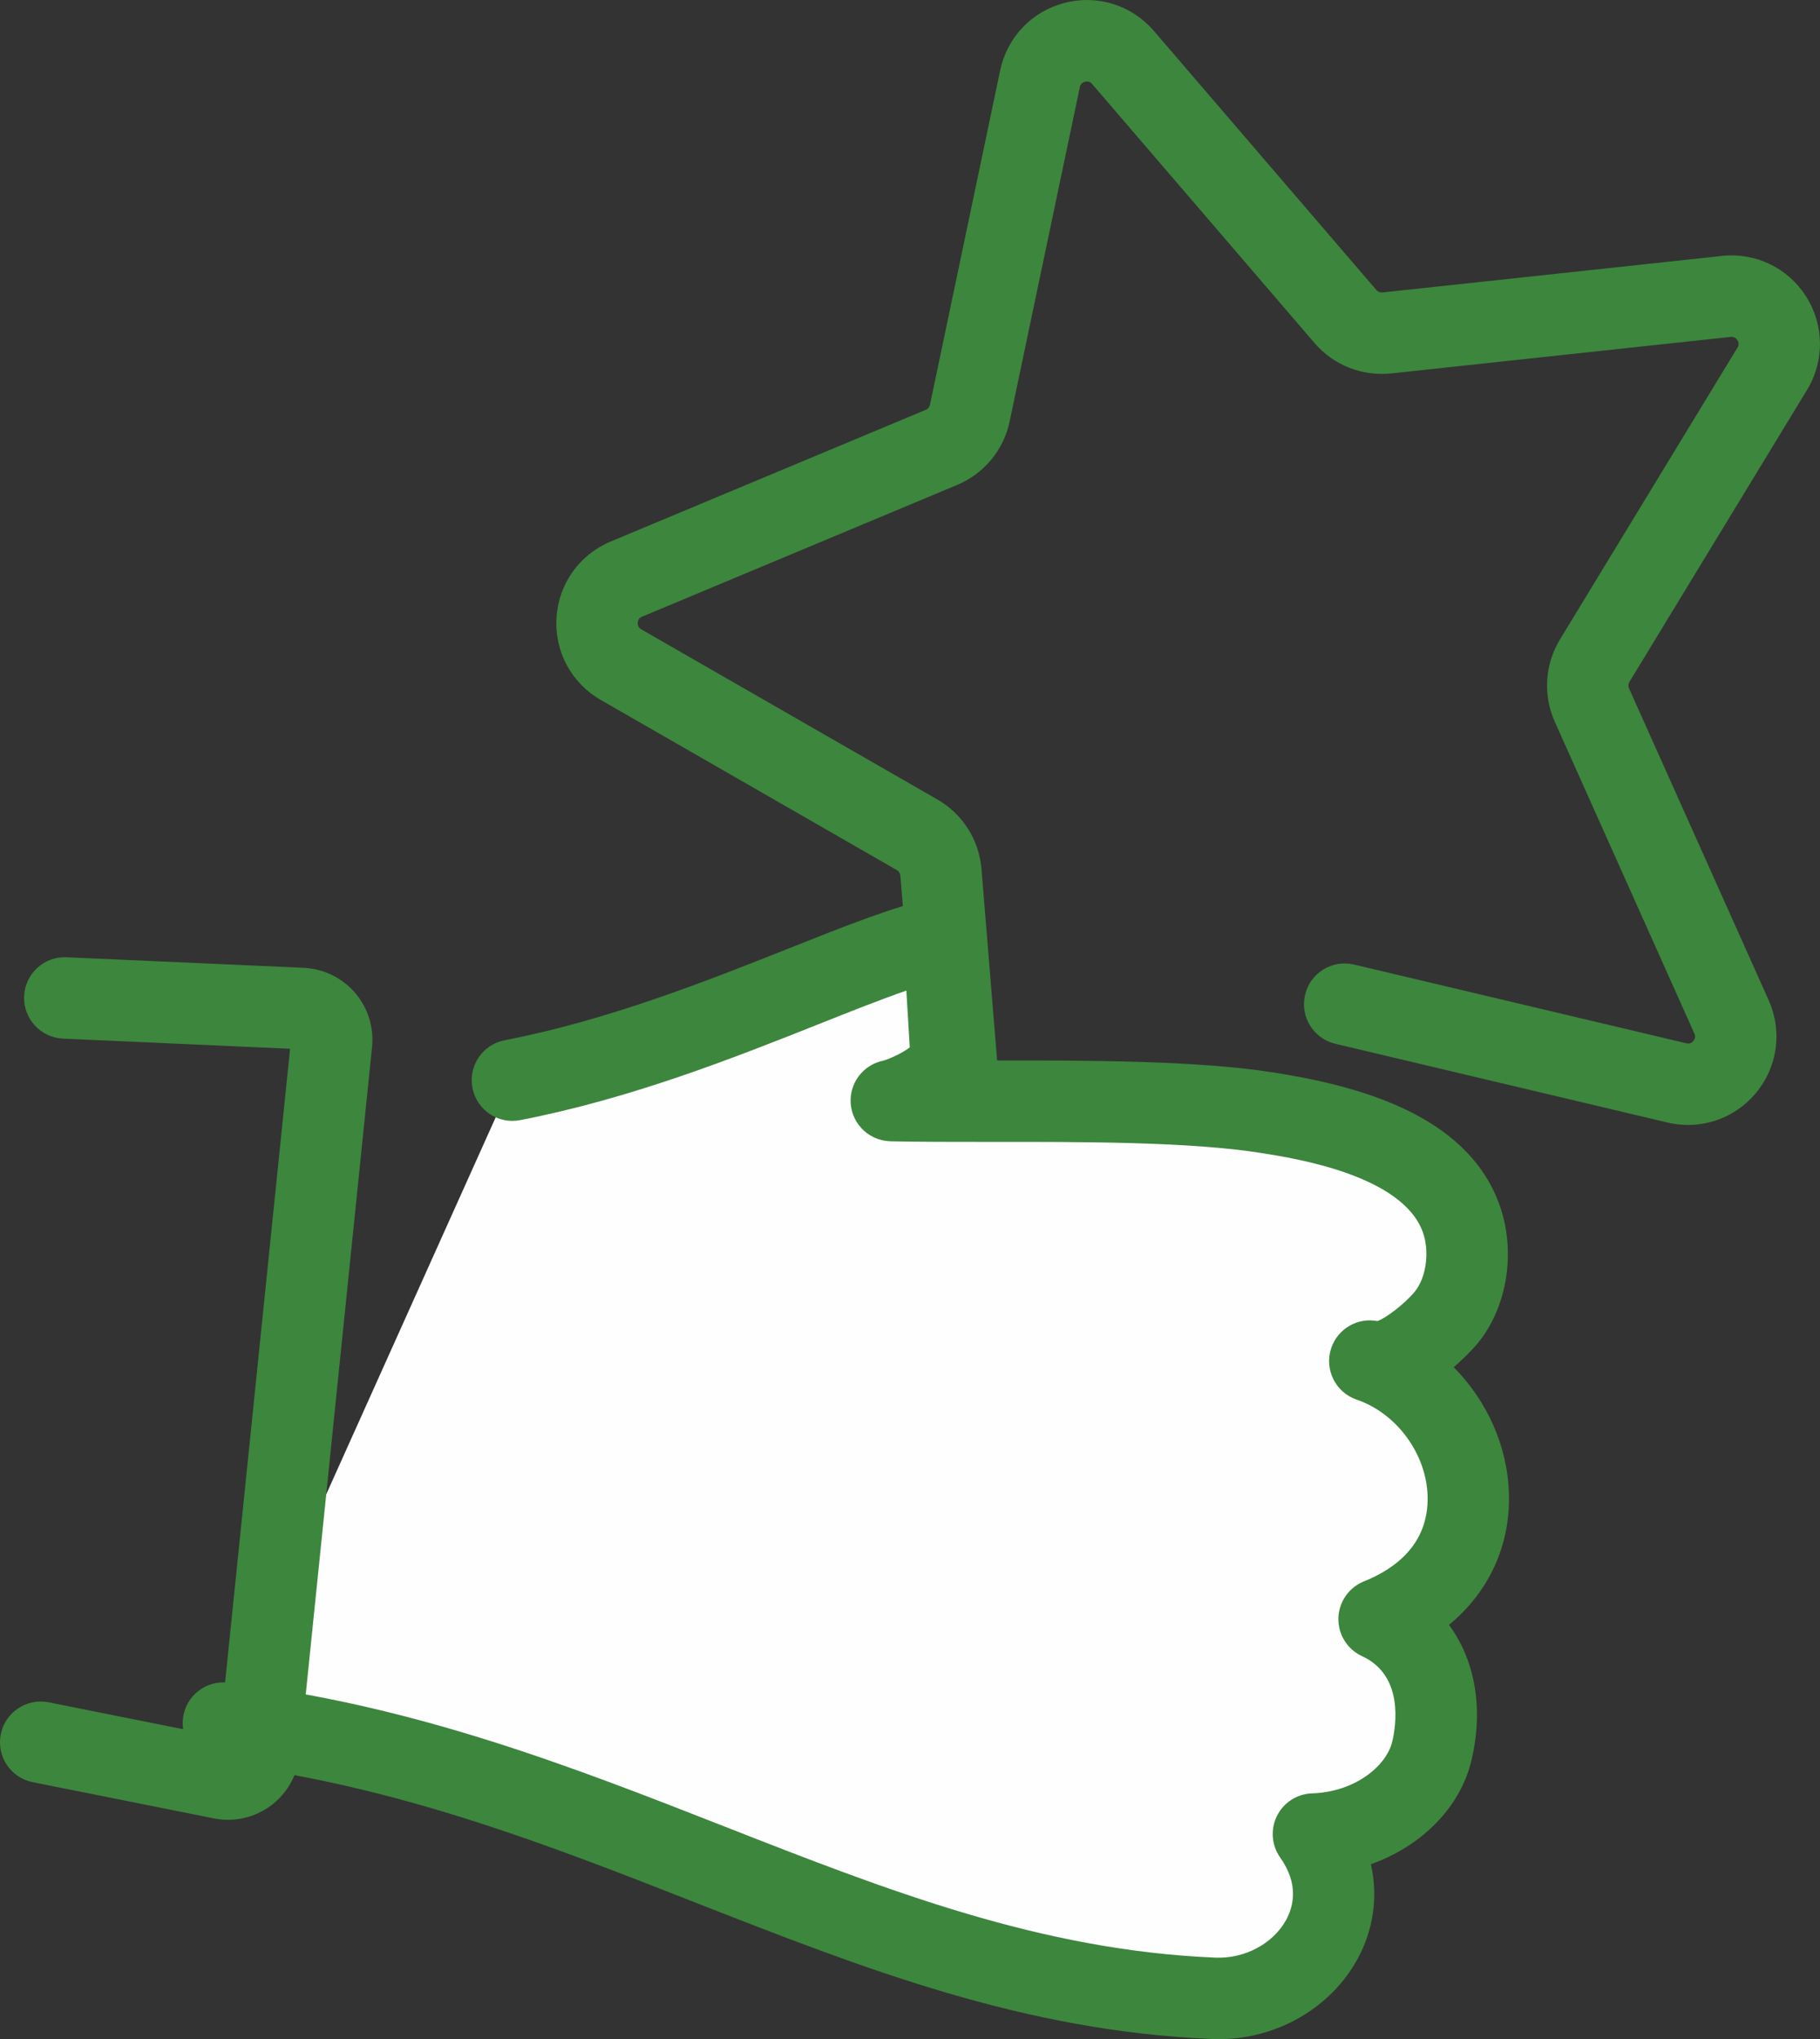
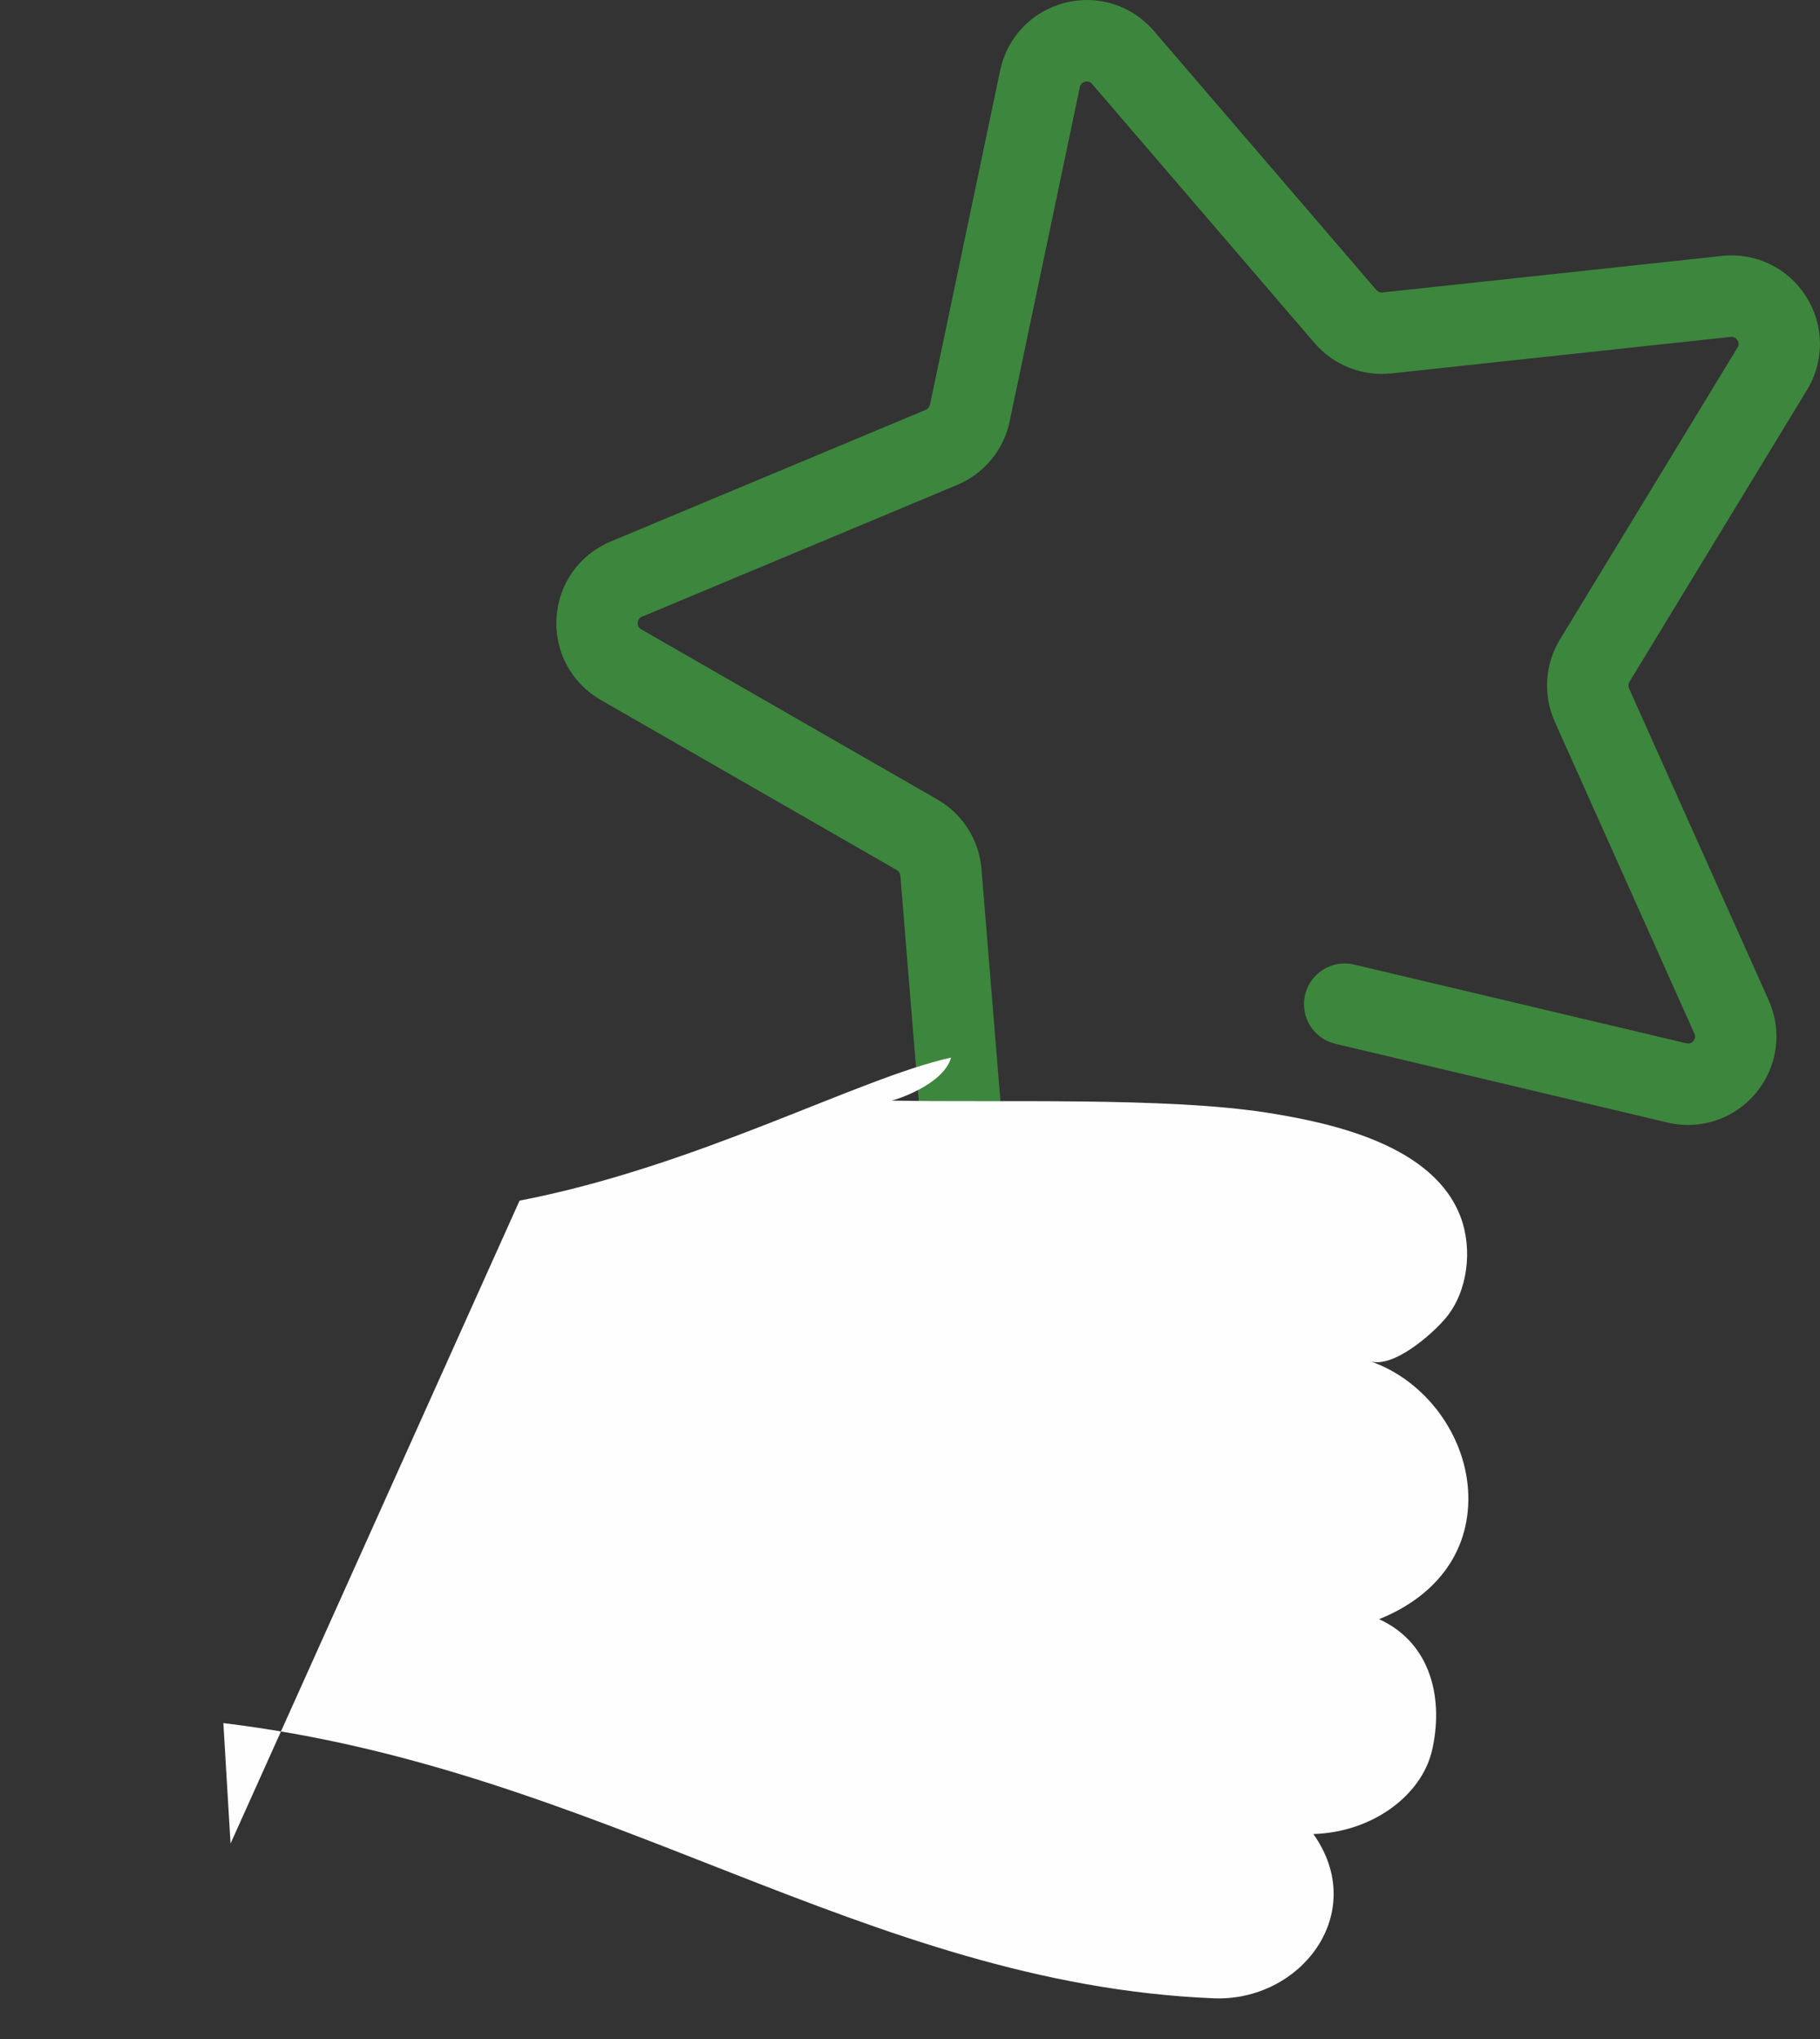
<svg xmlns="http://www.w3.org/2000/svg" xml:space="preserve" width="165.671mm" height="185.499mm" version="1.1" style="shape-rendering:geometricPrecision; text-rendering:geometricPrecision; image-rendering:optimizeQuality; fill-rule:evenodd; clip-rule:evenodd" viewBox="0 0 32462 36347">
  <rect x="0" y="0" width="32462" height="36347" fill="#333333" stroke="none" />
  <defs>
    <style type="text/css">
   
    .fil1 {fill:#FEFEFE;fill-rule:nonzero}
    .fil0 {fill:#3D863D;fill-rule:nonzero}
   
  </style>
  </defs>
  <g id="Capa_x0020_1">
    <path class="fil0" d="M18132 23129c-197,0 -394,-37 -585,-112 -563,-223 -942,-736 -992,-1339l-496 -6070c-3,-41 -27,-79 -63,-99l-5281 -3033c-524,-301 -827,-863 -789,-1467 38,-604 408,-1123 967,-1357l5619 -2347c39,-16 66,-50 75,-90l1252 -5960c125,-593 566,-1054 1152,-1204 586,-151 1195,41 1589,499l3969 4619c27,32 68,48 109,44l6055 -651c602,-65 1177,213 1501,723 324,511 331,1150 16,1666l-3167 5203c-21,35 -24,79 -7,117l2490 5557c247,552 161,1185 -224,1651 -386,466 -992,669 -1580,530l-5926 -1404c-390,-93 -631,-483 -538,-874 92,-390 483,-631 873,-538l5926 1403c19,5 76,19 126,-42 51,-61 27,-114 18,-132l-2490 -5558c-212,-474 -178,-1021 92,-1465l3167 -5203c10,-15 41,-67 -1,-133 -43,-66 -101,-59 -121,-58l-6054 651c-517,55 -1027,-146 -1366,-540l-3969 -4619c-13,-15 -51,-60 -127,-40 -76,19 -88,77 -92,96l-1252 5960c-107,508 -457,931 -937,1131l-5619 2348c-18,7 -72,30 -77,108 -5,79 46,108 63,118l5281 3032c450,258 745,722 787,1240l496 6070c2,19 6,78 79,107 73,29 117,-11 131,-24 298,-269 757,-246 1025,52 269,297 247,756 -51,1025 -296,268 -671,409 -1054,409z" />
-     <path class="fil1" d="M3984 30714c6769,812 11446,4649 17663,4905 1550,63 2778,-1516 1779,-2928 1059,-32 1927,-692 2114,-1482 206,-873 21,-1906 -942,-2348 977,-391 1617,-1160 1591,-2212 -28,-1051 -761,-2049 -1757,-2388 412,140 1121,-484 1361,-775 390,-473 472,-1216 264,-1780 -473,-1284 -2259,-1683 -3445,-1871 -1821,-288 -4872,-178 -6714,-218 39,2 926,-272 1066,-766l-128 -2147c-1650,363 -4505,1933 -7697,2550l-5155 11460z" />
-     <path class="fil0" d="M21737 36347c-39,0 -79,-1 -119,-3 -3363,-138 -6206,-1253 -9216,-2432 -2633,-1033 -5356,-2100 -8504,-2478 -398,-48 -683,-409 -634,-807 47,-398 409,-682 807,-634 3333,400 6142,1502 8860,2567 2894,1134 5627,2205 8746,2334 525,23 1032,-250 1264,-674 134,-248 225,-640 -107,-1110 -155,-218 -176,-504 -57,-743 119,-239 360,-393 627,-401 763,-24 1326,-488 1429,-924 64,-269 214,-1176 -538,-1521 -264,-122 -430,-388 -423,-678 8,-291 187,-548 457,-656 530,-212 1157,-647 1134,-1518 -20,-754 -552,-1478 -1265,-1721 -380,-130 -582,-542 -453,-921 118,-347 474,-547 823,-479 162,-58 496,-318 665,-523 208,-253 270,-722 143,-1068 -371,-1008 -2258,-1307 -2878,-1405 -1263,-201 -3173,-200 -4857,-198 -640,0 -1244,0 -1759,-11l0 -1c-6,1 -11,0 -17,0 -397,-18 -706,-352 -693,-749 12,-345 262,-625 587,-688 142,-43 359,-150 468,-236l-61 -1012c-463,161 -993,371 -1571,601 -1487,591 -3339,1326 -5318,1708 -393,77 -774,-181 -850,-574 -77,-394 181,-774 574,-850 1846,-357 3627,-1065 5058,-1633 1021,-406 1902,-755 2621,-914 207,-46 424,2 594,130 169,127 274,324 287,535l127 2147c3,32 3,63 0,95 1727,-1 3673,0 5037,216 1437,228 3416,718 4013,2337 308,837 154,1839 -384,2492 -4,6 -168,201 -425,423 591,596 963,1408 985,2261 24,927 -362,1748 -1069,2332 463,628 620,1487 401,2413 -200,845 -897,1535 -1794,1853 127,568 51,1156 -236,1684 -479,880 -1443,1434 -2479,1434z" />
-     <path class="fil0" d="M5354 18702l1 0 -1 0zm-1288 13735c-83,0 -168,-8 -251,-25l-3231 -645c-393,-78 -649,-461 -570,-854 78,-393 461,-648 854,-570l3048 609 1258 -12258 -4050 -181c-401,-18 -711,-357 -694,-757 18,-401 358,-713 758,-693l4230 188c352,16 684,178 913,443 230,267 341,619 305,968l-1294 12624c-38,359 -224,686 -514,901 -222,164 -490,250 -762,250z" />
+     <path class="fil1" d="M3984 30714c6769,812 11446,4649 17663,4905 1550,63 2778,-1516 1779,-2928 1059,-32 1927,-692 2114,-1482 206,-873 21,-1906 -942,-2348 977,-391 1617,-1160 1591,-2212 -28,-1051 -761,-2049 -1757,-2388 412,140 1121,-484 1361,-775 390,-473 472,-1216 264,-1780 -473,-1284 -2259,-1683 -3445,-1871 -1821,-288 -4872,-178 -6714,-218 39,2 926,-272 1066,-766c-1650,363 -4505,1933 -7697,2550l-5155 11460z" />
  </g>
</svg>